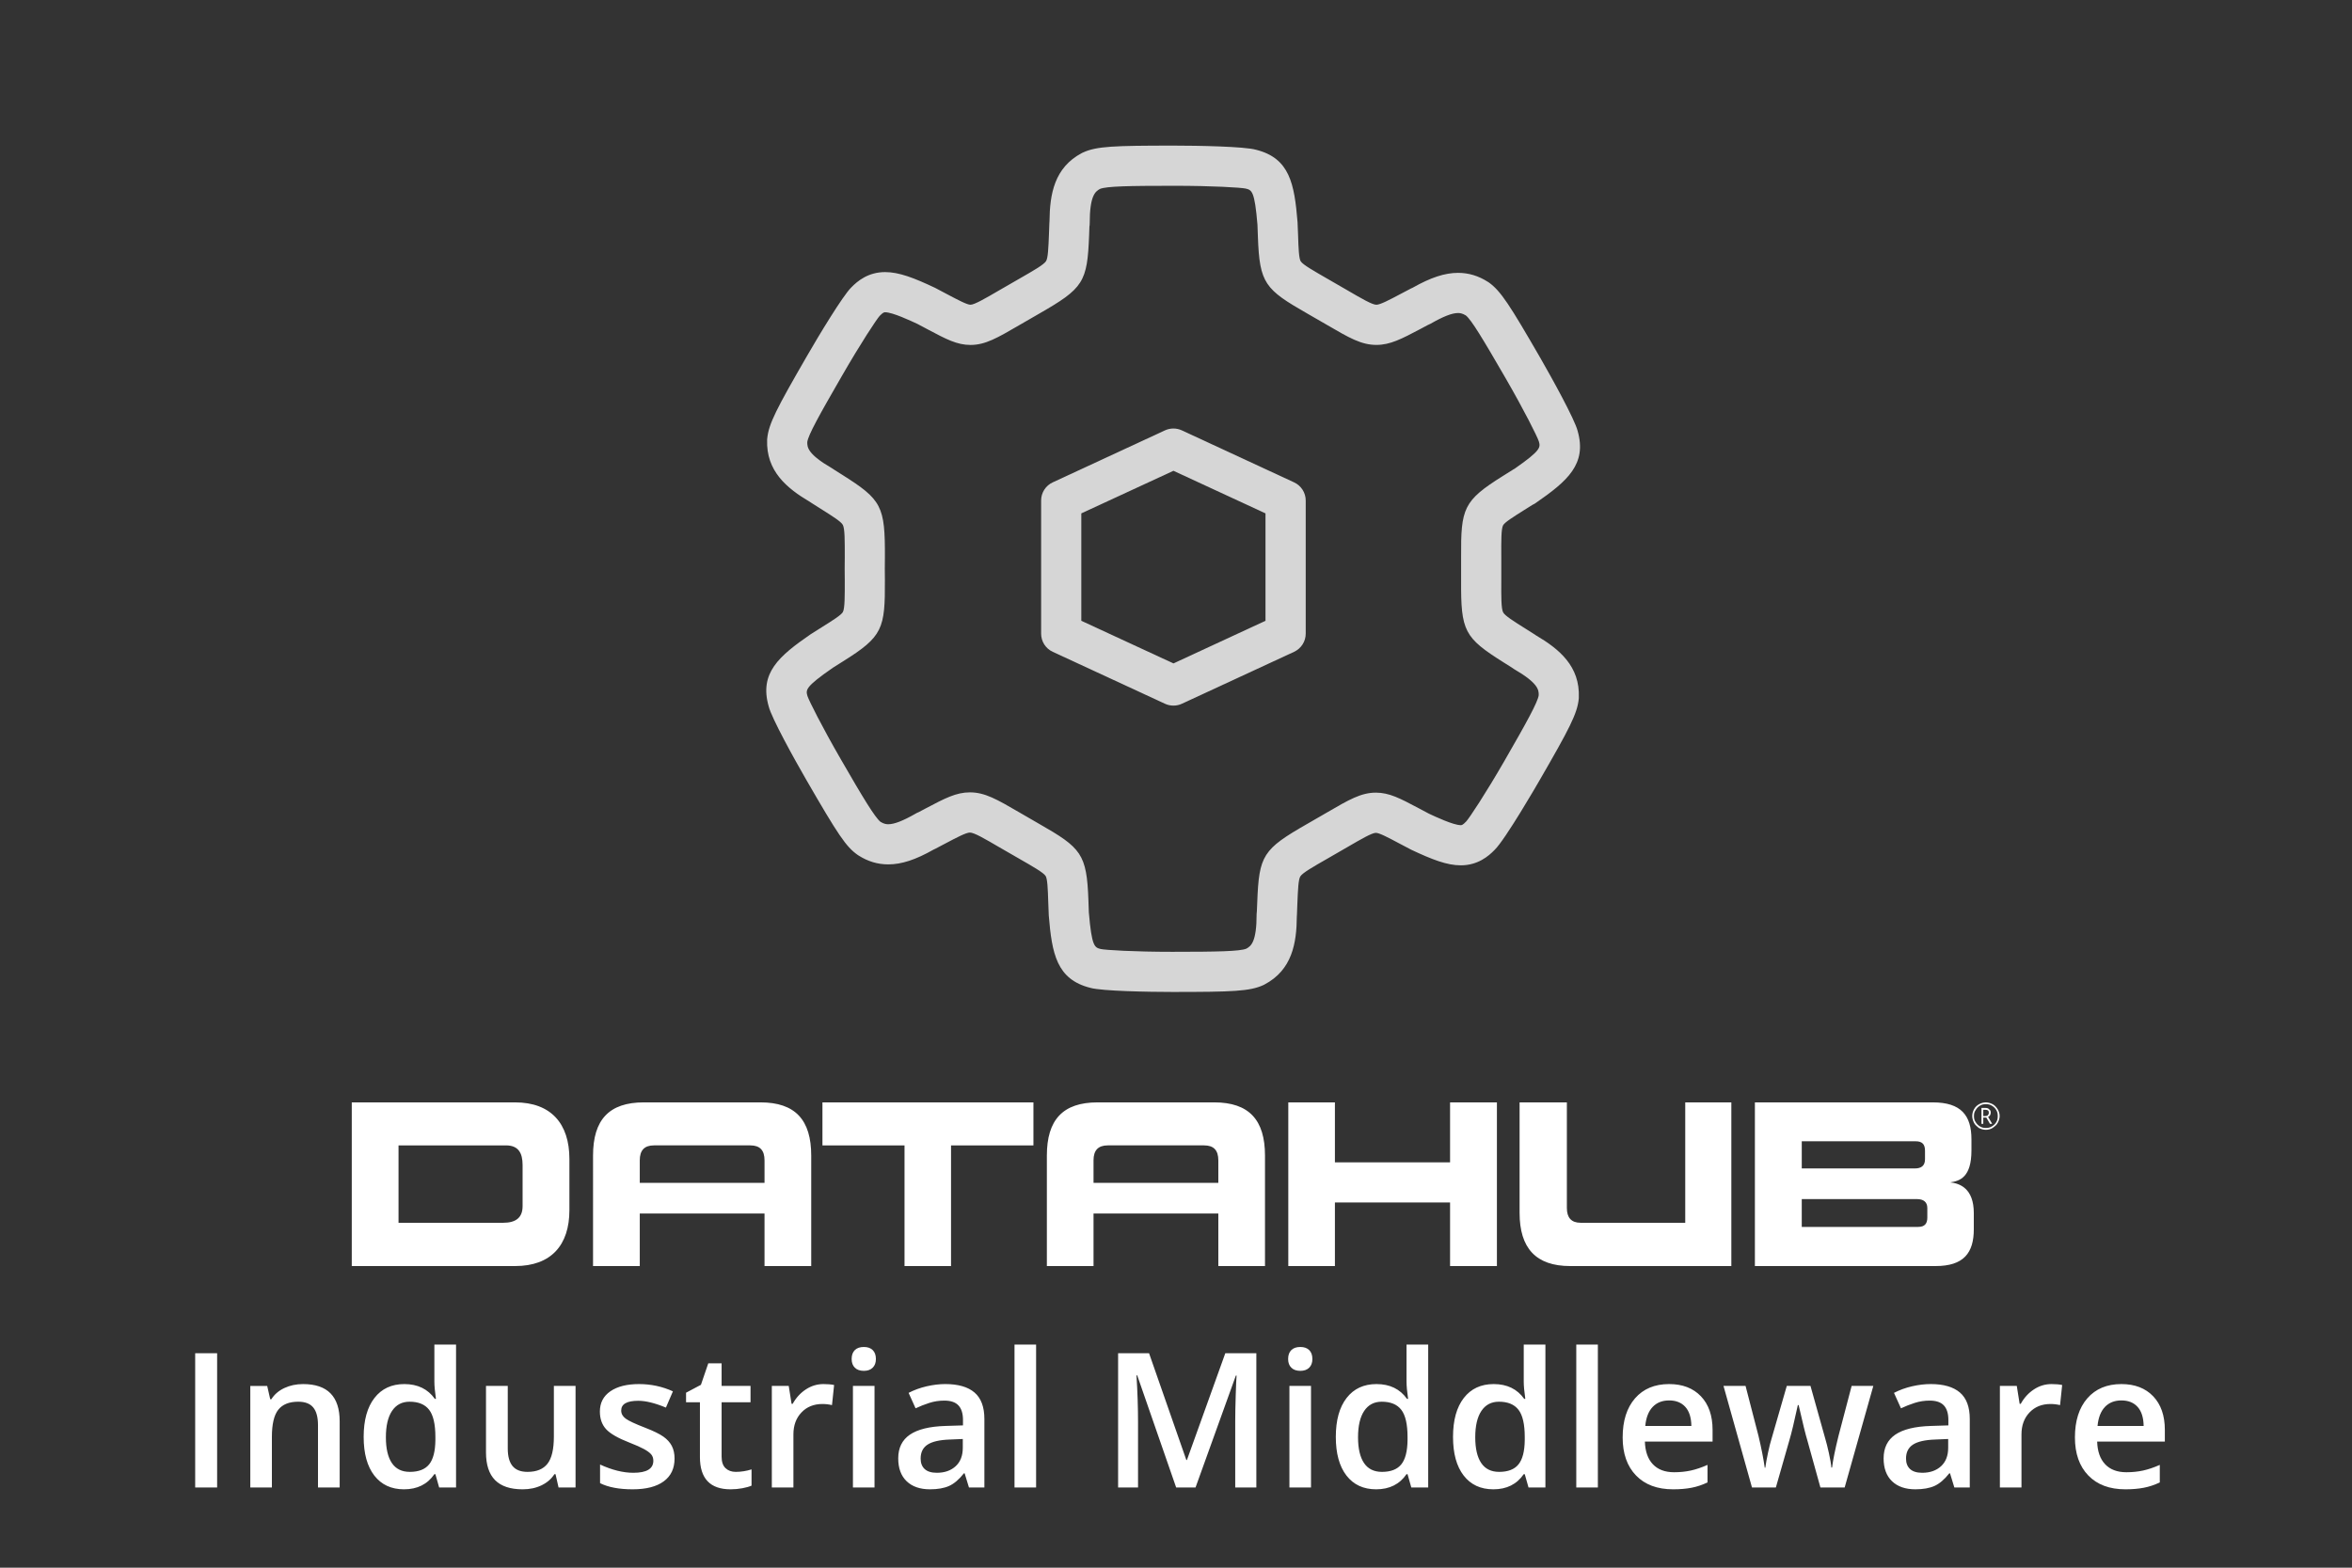
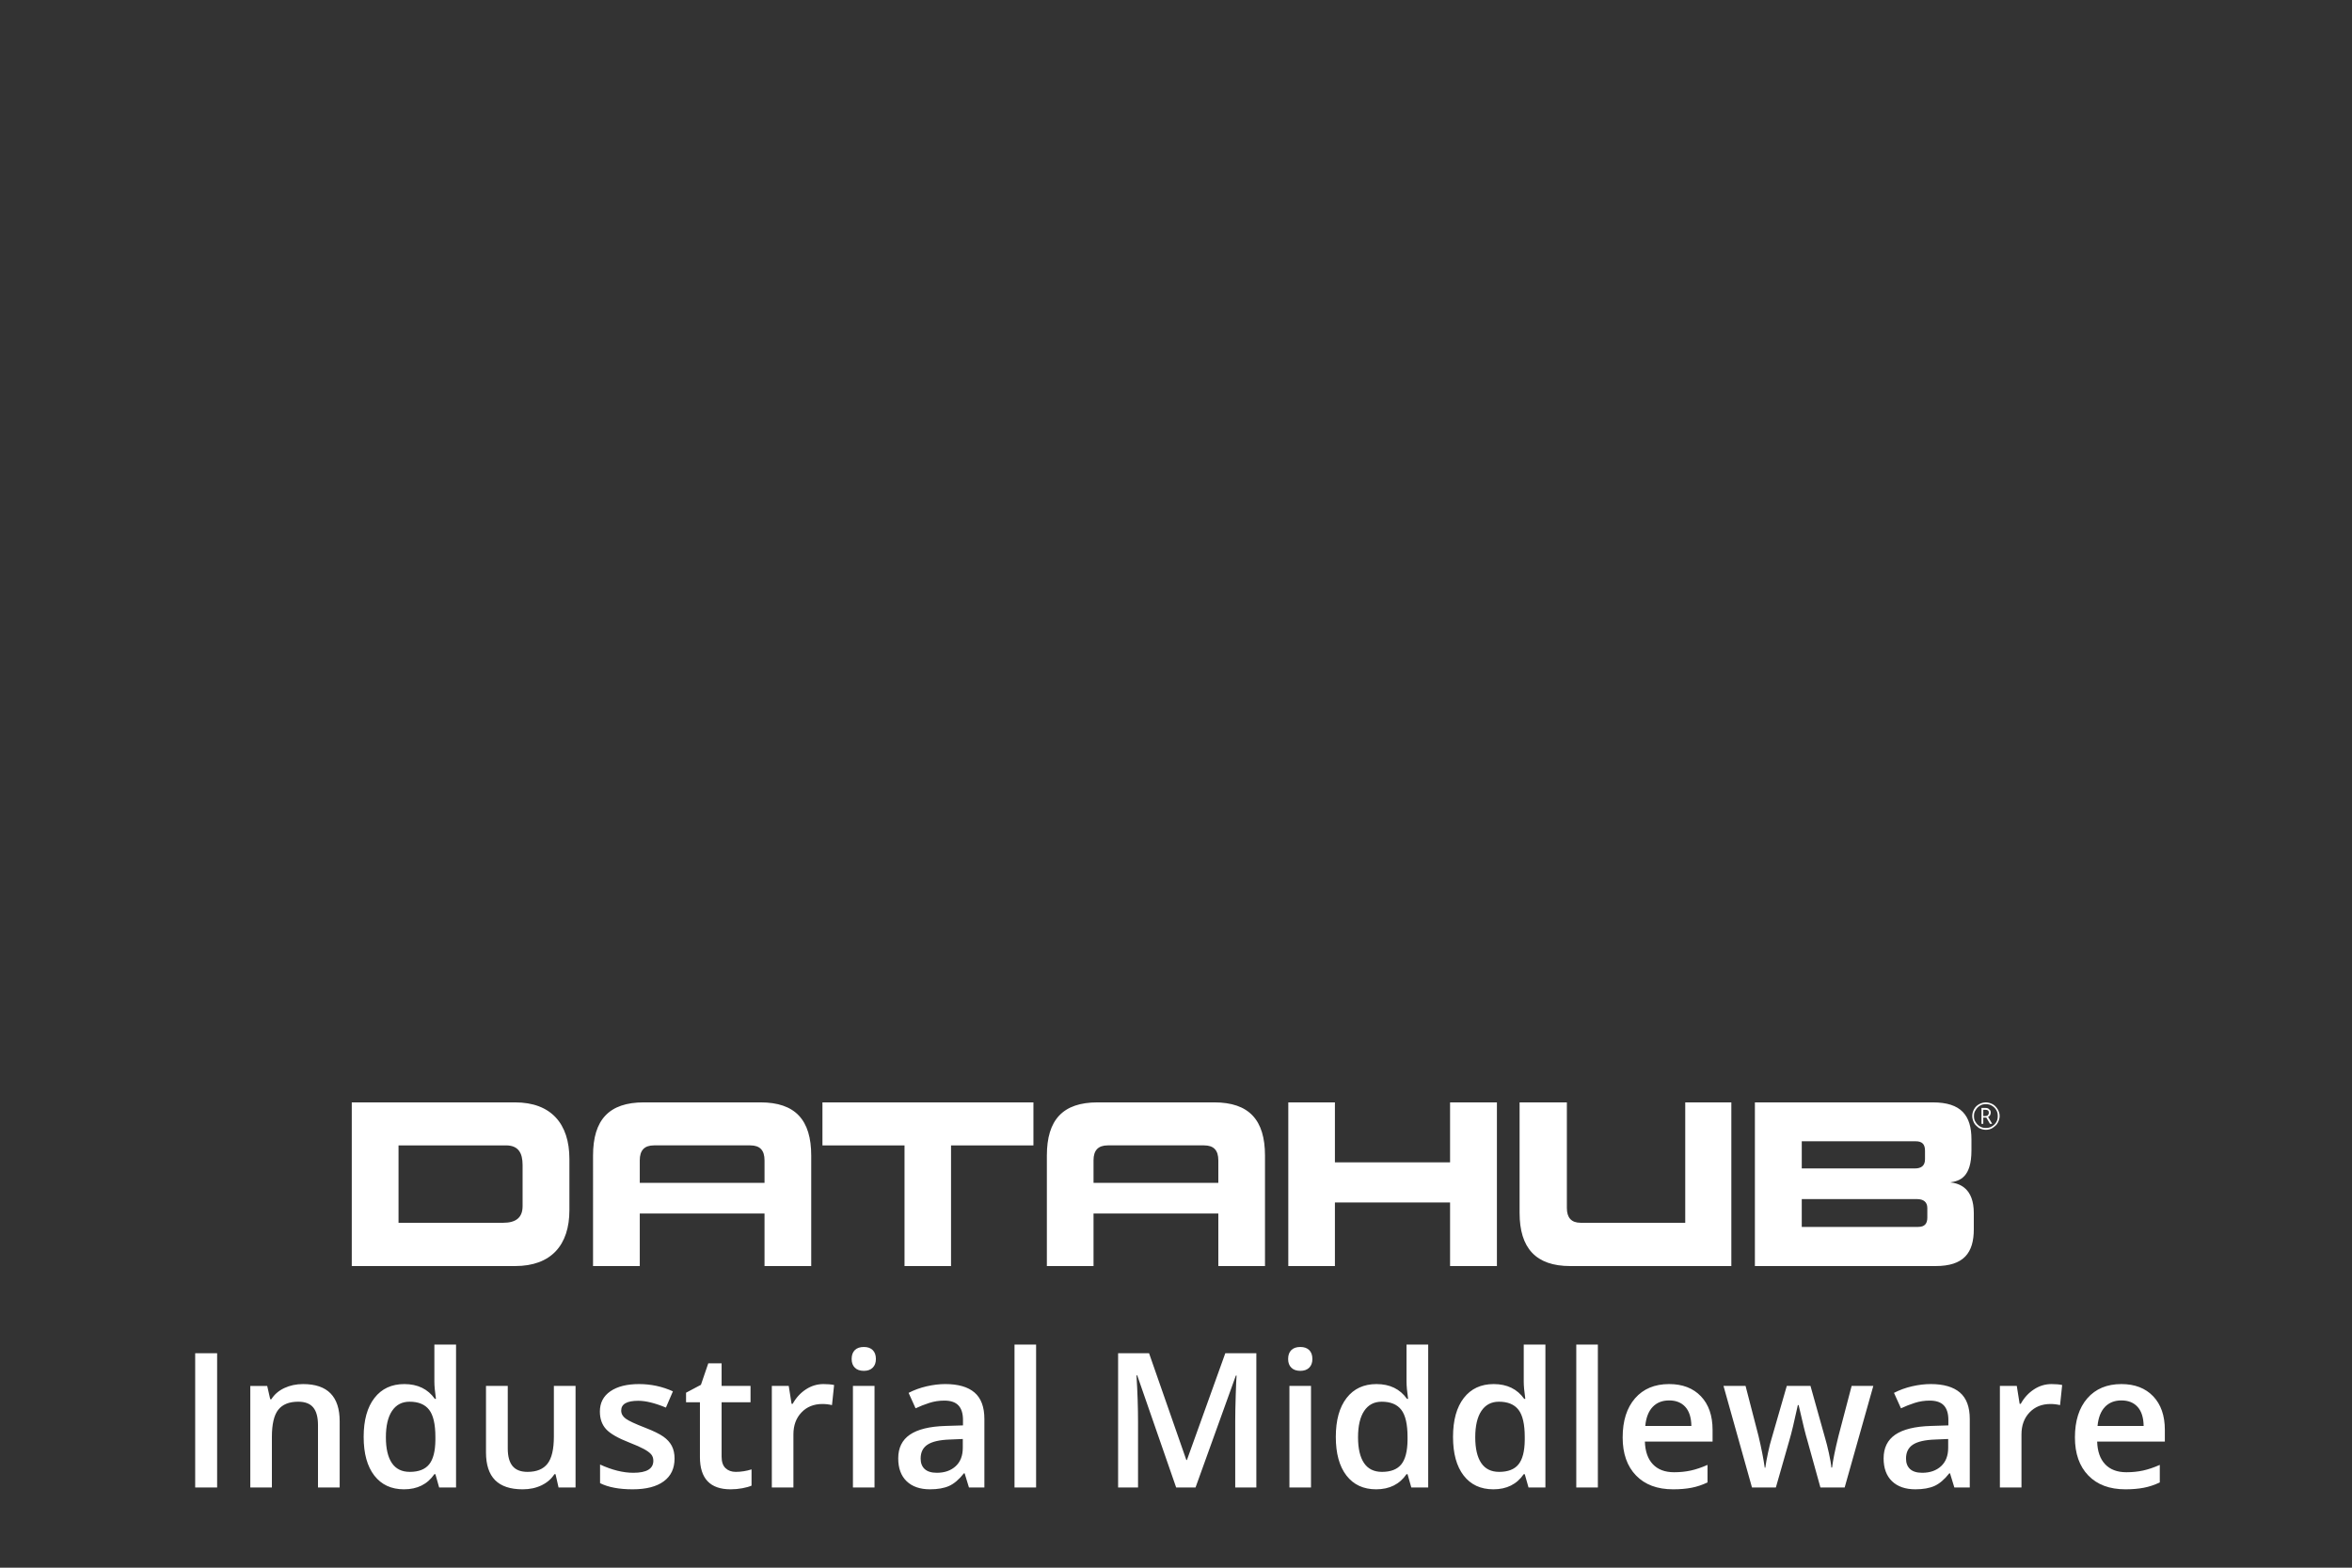
<svg xmlns="http://www.w3.org/2000/svg" width="200" height="133.333">
  <rect width="100%" height="100%" fill="#333333" stroke="none" />
  <defs>
    <clipPath id="a">
      <path d="M0 100h150V0H0z" />
    </clipPath>
    <clipPath id="b">
-       <path d="M48.881 90.734h51.911v-54H48.881z" />
-     </clipPath>
+       </clipPath>
  </defs>
  <g clip-path="url(#a)" transform="matrix(1.333 0 0 -1.333 0 133.333)">
    <path d="M125.922 28.815c0-.143.023-.263.105-.382.067-.116.161-.21.278-.278.121-.076.234-.099.381-.099.138 0 .259.023.377.099.117.068.218.162.285.278.07.119.092.239.092.382 0 .143-.022.262-.092.377-.067.119-.168.217-.285.285-.118.074-.239.098-.377.098-.147 0-.26-.024-.381-.098-.117-.068-.211-.166-.278-.285-.082-.115-.105-.234-.105-.377m-.111 0c0 .166.045.309.111.428.07.142.197.259.332.332.125.066.262.113.432.113.138 0 .289-.047.423-.113.141-.073.239-.19.331-.332.068-.119.121-.262.121-.428 0-.143-.053-.309-.121-.427-.069-.143-.19-.233-.331-.332-.115-.072-.263-.119-.423-.119-.17 0-.307.047-.455.119-.112.099-.239.189-.309.332-.066.142-.111.284-.111.427m1.183.211c0-.045-.019-.117-.049-.166-.025-.045-.074-.068-.121-.094l.26-.449h-.139l-.234.4h-.195v-.4h-.115v1.018h.238c.115 0 .207-.024.252-.092.084-.051.103-.119.103-.217m-.478-.211h.123c.072 0 .14.022.162.045.045.049.07.098.07.166 0 .144-.07.189-.232.189h-.123zM122.947 22.946c0 .4-.262.571-.654.571h-7.356v-1.774h7.426c.41 0 .584.199.584.599zm-.148 3.655c0 .407-.17.605-.596.605h-7.266v-1.733h7.209c.403 0 .653.161.653.588zm-10.852-7.356v10.443h11.354c1.8 0 2.46-.834 2.46-2.357v-.711c0-1.699-.728-1.945-1.353-2.036.615-.064 1.504-.389 1.504-1.96v-1.022c0-1.523-.645-2.357-2.44-2.357zM100.166 19.245c-2.188 0-3.229 1.142-3.229 3.395v7.048h3.016v-6.742c0-.615.287-.939.875-.939h6.676v7.681h2.941v-10.443zM92.502 19.245v4.056h-7.346v-4.056h-2.974v10.443h2.974v-3.827h7.346v3.827h2.988v-10.443zM69.758 24.556h7.961v1.431c0 .651-.295.958-.91.958h-6.139c-.615 0-.912-.314-.912-.953m-2.977.301c0 2.279 1.016 3.396 3.239 3.396h7.435c2.227 0 3.241-1.125 3.241-3.396v-7.048h-2.977v3.354h-7.961v-3.354h-2.977M57.701 19.245v7.699h-5.236v2.744h13.459v-2.744h-5.256v-7.699zM40.812 24.556h7.958v1.431c0 .651-.295.958-.91.958h-6.138c-.616 0-.91-.314-.91-.953m-2.981.301c0 2.279 1.016 3.396 3.242 3.396h7.436c2.226 0 3.24-1.125 3.24-3.396v-7.048H48.77v3.354h-7.958v-3.354h-2.981M33.337 25.691c0 .774-.272 1.253-1.06 1.253h-6.854v-4.938h6.672c.81 0 1.242.325 1.242 1.061zm-10.897-6.446v10.443h10.42c2.289 0 3.463-1.357 3.463-3.61v-3.267c0-2.224-1.161-3.566-3.463-3.566z" fill="#fff" />
    <g clip-path="url(#b)" opacity=".8">
      <path d="M69.459 41.81c.186-2.193.369-2.239.76-2.337.308-.065 2.097-.178 4.564-.178 2.906 0 4.297.032 4.717.198.309.166.662.431.662 2.211 0 .066.008.13.016.192l.023.548c.113 3.017.354 3.39 3.201 5.02l1.254.724c1.395.813 2.17 1.263 3.114 1.263.857 0 1.55-.369 2.703-.98l.685-.364c.389-.181 1.553-.731 2.026-.731.06 0 .121 0 .349.238.211.235 1.203 1.725 2.436 3.861 1.422 2.468 2.121 3.739 2.187 4.186.014.347-.039.786-1.578 1.676-.06.034-.113.071-.164.112l-.465.292c-2.553 1.606-2.76 2.004-2.742 5.282v1.451c-.018 3.107.131 3.595 2.658 5.177l.658.413c.036.022.071.041.106.061 1.697 1.183 1.644 1.364 1.533 1.748-.101.301-.894 1.905-2.127 4.039-1.451 2.508-2.17 3.703-2.527 3.987-.223.135-.377.154-.496.154-.387 0-.957-.225-1.75-.682-.061-.035-.121-.063-.184-.086l-.474-.253c-1.198-.633-1.924-1.014-2.803-1.014-.961 0-1.737.452-3.149 1.276l-1.254.723c-2.699 1.545-3.05 1.916-3.154 4.895l-.029.777c-.18 2.16-.358 2.209-.758 2.306-.31.065-2.094.176-4.559.176-2.91 0-4.304-.03-4.724-.198-.305-.165-.66-.429-.66-2.208 0-.067-.004-.133-.018-.201l-.019-.539c-.116-3.019-.358-3.39-3.204-5.023l-1.25-.722c-1.4-.814-2.168-1.264-3.115-1.264-.855 0-1.551.368-2.701.979l-.686.364c-.402.186-1.576.742-2.056.742-.061 0-.123 0-.348-.228-.211-.239-1.199-1.728-2.429-3.865-1.452-2.513-2.126-3.735-2.19-4.182-.011-.347.039-.788 1.58-1.68.059-.033.111-.069.166-.11l.459-.29c2.551-1.609 2.76-2.002 2.746-5.283l-.006-.727.006-.722c.014-3.107-.133-3.599-2.662-5.18l-.652-.411c-1.786-1.237-1.737-1.415-1.625-1.81.102-.303.898-1.903 2.131-4.039 1.418-2.46 2.172-3.702 2.529-3.987.221-.134.375-.152.494-.152.387 0 .955.223 1.75.68.055.036.117.062.18.087l.48.254c1.197.631 1.92 1.013 2.799 1.013.961 0 1.736-.455 3.15-1.277l1.256-.727c2.696-1.541 3.047-1.912 3.153-4.89zm5.324-5.076c-1.49 0-4.494.054-5.224.261-2.159.54-2.455 2.183-2.657 4.626-.002.015-.002.048-.002.066l-.031.798c-.025.821-.051 1.471-.168 1.651-.144.218-.83.61-1.697 1.107l-1.272.733c-.921.539-1.591.928-1.859.928-.242 0-.814-.3-1.602-.716l-.613-.323c-.031-.016-.058-.031-.092-.042-1.16-.658-2.058-.95-2.902-.95-.672 0-1.295.184-1.902.571-.022.012-.041.025-.061.041-.73.519-1.221 1.239-3.28 4.807-.746 1.29-2.205 3.926-2.385 4.662-.612 2.131.66 3.21 2.676 4.602l.718.453c.699.437 1.248.784 1.341.971.124.237.118 1.025.118 2.022l-.006.734.006.738c0 1.054.006 1.815-.123 2.059-.108.21-.662.558-1.428 1.04l-.583.369c-.03.017-.052.037-.084.057-1.484.874-2.81 1.974-2.735 3.972 0 .025.006.05.006.072.094.946.593 1.901 2.526 5.249.741 1.288 2.294 3.864 2.835 4.392.392.404 1.076.98 2.162.98.883 0 1.84-.369 3.193-1.009l.75-.397c.713-.377 1.281-.677 1.5-.677.252 0 .947.403 1.822.914l1.272.733c.91.522 1.576.901 1.727 1.135.125.198.152.853.187 1.757l.025.689c0 .036.006.071.008.106.018 1.719.303 3.418 2.074 4.35.022.013.041.022.069.031.859.395 1.937.438 5.806.438 1.489 0 4.495-.054 5.223-.264 2.156-.537 2.451-2.179 2.651-4.619l.035-.849c.025-.822.052-1.47.168-1.652.144-.221.832-.608 1.695-1.107l1.271-.734c.924-.539 1.592-.928 1.86-.928.244 0 .816.301 1.605.72l.608.32c.031.016.062.03.097.043 1.162.658 2.061.951 2.901.951.67 0 1.295-.187 1.898-.571.026-.012.045-.026.065-.041.771-.553 1.347-1.463 3.281-4.809.742-1.289 2.195-3.92 2.381-4.655.613-2.135-.66-3.214-2.676-4.611-.059-.043-.125-.079-.193-.109l-.545-.342c-.694-.438-1.246-.782-1.342-.974-.121-.235-.117-1.02-.111-2.018v-1.471c-.006-1.054-.01-1.814.117-2.061.111-.21.66-.56 1.431-1.042l.584-.37c.026-.015.053-.035.077-.053 1.486-.874 2.82-1.972 2.736-3.979 0-.023-.004-.046-.004-.072-.094-.943-.59-1.897-2.525-5.242-.086-.153-2.165-3.744-2.842-4.397-.389-.403-1.074-.985-2.16-.985-.877 0-1.825.367-3.166.999l-.748.394c-.715.38-1.282.68-1.5.68-.256 0-.944-.402-1.823-.913l-1.273-.735c-.912-.522-1.576-.9-1.725-1.132-.125-.199-.152-.854-.189-1.758l-.026-.688c-.002-.037-.004-.069-.007-.101-.014-1.725-.301-3.425-2.073-4.356-.023-.013-.045-.025-.066-.033-.865-.393-1.938-.436-5.805-.436" fill="#fff" />
      <path d="M68.978 60.416l5.879-2.72 5.871 2.72v6.853l-5.871 2.717-5.879-2.717zm5.879-5.412c-.186 0-.371.038-.541.118l-7.156 3.312c-.457.21-.745.662-.745 1.162v8.492c0 .501.288.953.745 1.162l7.154 3.315c.344.158.738.158 1.078 0l7.156-3.315c.455-.209.746-.661.746-1.162v-8.492c0-.5-.291-.952-.746-1.162l-7.156-3.312c-.168-.08-.353-.118-.535-.118" fill="#fff" />
    </g>
    <path d="M12.451 13.684h1.4V5.118h-1.4zM21.668 5.117h-1.383v3.984c0 .5-.1.873-.302 1.12-.201.246-.52.369-.958.369-.582 0-1.007-.172-1.277-.516-.269-.344-.404-.92-.404-1.728v-3.229h-1.377v6.48h1.078l.193-.849h.071c.195.308.472.547.832.715.359.168.757.252 1.195.252 1.555 0 2.332-.791 2.332-2.373zM26.139 6.113c.566 0 .979.16 1.236.479.258.318.391.833.399 1.548v.194c0 .816-.133 1.396-.399 1.74-.265.344-.681.516-1.248.516-.484 0-.857-.196-1.119-.588-.262-.393-.392-.953-.392-1.68 0-.719.127-1.266.38-1.643.254-.377.635-.566 1.143-.566m-.369-1.113c-.809 0-1.44.293-1.893.879-.453.586-.679 1.408-.679 2.466 0 1.063.229 1.891.688 2.483.459.592 1.095.887 1.907.887.852 0 1.5-.315 1.946-.944h.07c-.066.465-.1.832-.1 1.102v2.361h1.383v-9.117h-1.078l-.24.85h-.065c-.441-.645-1.088-.967-1.939-.967M35.631 5.117l-.193.85h-.071c-.191-.301-.464-.538-.817-.709-.354-.172-.757-.258-1.21-.258-.785 0-1.371.195-1.758.586-.387.39-.58.982-.58 1.775v4.236h1.389v-3.996c0-.496.101-.867.304-1.115.204-.248.522-.373.956-.373.578 0 1.002.174 1.274.52.271.345.407.923.407 1.736v3.228h1.383v-6.48zM43.031 6.963c0-.633-.23-1.117-.691-1.455-.461-.338-1.121-.508-1.981-.508-.863 0-1.557.131-2.08.393v1.189c.762-.351 1.471-.527 2.127-.527.848 0 1.271.256 1.271.767 0 .164-.046.301-.14.411-.094.109-.248.222-.463.339-.215.118-.514.25-.897.399-.746.289-1.25.578-1.514.867-.264.289-.396.664-.396 1.125 0 .555.224.986.671 1.293.447.307 1.056.459 1.825.459.762 0 1.483-.154 2.163-.463l-.446-1.037c-.699.289-1.287.434-1.763.434-.727 0-1.09-.207-1.09-.622 0-.203.094-.375.284-.515.189-.141.602-.334 1.239-.58.535-.207.924-.397 1.166-.569.242-.171.422-.369.539-.593.117-.225.176-.495.176-.807M46.934 6.113c.336 0 .672.053 1.008.158v-1.037c-.153-.066-.349-.121-.589-.166-.24-.045-.489-.068-.747-.068-1.305 0-1.957.687-1.957 2.062v3.492h-.885v.61l.949.504.469 1.371h.85v-1.442h1.845v-1.043h-1.845v-3.468c0-.332.083-.577.249-.735.166-.158.383-.238.653-.238M52.523 11.715c.277 0 .506-.02.686-.059l-.135-1.283c-.196.047-.399.071-.61.071-.55 0-.997-.18-1.338-.54-.342-.359-.513-.826-.513-1.4v-3.387h-1.377v6.481h1.078l.182-1.143h.07c.215.387.495.694.841.92.345.227.718.34 1.116.34M55.787 5.117H54.41v6.48h1.377zm-1.459 8.197c0 .247.068.436.202.569.135.133.327.199.577.199.243 0 .431-.066.566-.199.135-.133.202-.322.202-.569 0-.234-.067-.418-.202-.552-.135-.135-.323-.203-.566-.203-.25 0-.442.068-.577.203-.134.134-.202.318-.202.552M59.76 6.055c.5 0 .901.141 1.204.42.303.279.454.67.454 1.174v.562l-.832-.035c-.648-.023-1.12-.131-1.415-.324-.295-.193-.442-.49-.442-.889 0-.289.086-.512.258-.67.171-.158.429-.238.773-.238m2.051-.937l-.276.902h-.046c-.313-.395-.627-.662-.944-.805-.316-.142-.723-.215-1.219-.215-.636 0-1.133.172-1.491.516-.357.344-.536.83-.536 1.459 0 .668.248 1.172.744 1.512.496.339 1.252.525 2.268.556l1.119.035v.346c0 .414-.097.725-.29.93-.193.205-.493.306-.9.306-.332 0-.65-.048-.955-.146-.304-.098-.597-.213-.879-.346l-.445.985c.352.183.737.324 1.154.42.418.095.813.142 1.184.142.824 0 1.446-.18 1.866-.539.42-.359.63-.924.63-1.693v-4.365zM66.094 5.117h-1.377v9.117h1.377zM75.029 5.117l-2.484 7.154h-.047c.066-1.062.099-2.058.099-2.988v-4.166h-1.271v8.566h1.974l2.379-6.814h.036l2.449 6.814h1.98v-8.566h-1.347v4.236c0 .426.01.981.032 1.664.021.684.04 1.098.055 1.243h-.046l-2.573-7.143zM83.631 5.117h-1.377v6.48h1.377zm-1.459 8.197c0 .247.067.436.202.569.135.133.327.199.577.199.242 0 .431-.066.566-.199.134-.133.202-.322.202-.569 0-.234-.068-.418-.202-.552-.135-.135-.324-.203-.566-.203-.25 0-.442.068-.577.203-.135.134-.202.318-.202.552M88.154 6.113c.566 0 .979.16 1.236.479.258.318.391.833.399 1.548v.194c0 .816-.133 1.396-.399 1.74-.265.344-.681.516-1.248.516-.484 0-.857-.196-1.119-.588-.262-.393-.392-.953-.392-1.68 0-.719.127-1.266.38-1.643.254-.377.635-.566 1.143-.566m-.369-1.113c-.809 0-1.44.293-1.893.879-.453.586-.679 1.408-.679 2.466 0 1.063.229 1.891.688 2.483.459.592 1.095.887 1.907.887.852 0 1.5-.315 1.946-.944h.07c-.066.465-.1.832-.1 1.102v2.361h1.383v-9.117h-1.078l-.24.85h-.065c-.441-.645-1.088-.967-1.939-.967M95.631 6.113c.566 0 .979.16 1.236.479.258.318.391.833.399 1.548v.194c0 .816-.133 1.396-.399 1.74-.265.344-.681.516-1.248.516-.484 0-.857-.196-1.119-.588-.262-.393-.392-.953-.392-1.68 0-.719.127-1.266.38-1.643.254-.377.635-.566 1.143-.566m-.369-1.113c-.809 0-1.44.293-1.893.879-.453.586-.679 1.408-.679 2.466 0 1.063.229 1.891.688 2.483.459.592 1.095.887 1.907.887.852 0 1.5-.315 1.946-.944h.07c-.066.465-.1.832-.1 1.102v2.361h1.383v-9.117h-1.078l-.24.85h-.065c-.441-.645-1.088-.967-1.939-.967M101.93 5.117h-1.377v9.117h1.377zM106.477 10.672c-.437 0-.788-.139-1.052-.416-.263-.277-.421-.682-.471-1.213h2.941c-.008.535-.137.942-.387 1.217-.25.275-.594.412-1.031.412m.252-5.672c-1.008 0-1.796.295-2.364.883-.569.588-.853 1.396-.853 2.428 0 1.058.264 1.89.791 2.496.528.605 1.252.908 2.174.908.855 0 1.531-.26 2.027-.779.496-.52.744-1.235.744-2.145v-.744h-4.318c.02-.629.19-1.111.51-1.449.32-.338.771-.508 1.353-.508.383 0 .74.037 1.07.109.33.073.684.192 1.063.36v-1.119c-.336-.161-.676-.274-1.019-.34-.344-.067-.737-.1-1.178-.1M116.127 5.117l-.838 3.023c-.101.321-.285 1.065-.551 2.233h-.052c-.227-1.055-.407-1.803-.539-2.244l-.862-3.012h-1.523l-1.817 6.48h1.407l.826-3.193c.187-.789.32-1.465.398-2.027h.035c.039.285.099.613.179.982.08.369.149.645.208.828l.984 3.41h1.512l.955-3.41c.059-.191.132-.484.22-.879.088-.394.14-.701.155-.92h.047c.059.481.195 1.153.41 2.016l.838 3.193h1.383l-1.828-6.48zM122.619 6.055c.5 0 .901.141 1.204.42.303.279.454.67.454 1.174v.562l-.832-.035c-.648-.023-1.12-.131-1.415-.324-.295-.193-.442-.49-.442-.889 0-.289.086-.512.258-.67.171-.158.429-.238.773-.238m2.051-.937l-.276.902h-.046c-.313-.395-.627-.662-.944-.805-.316-.142-.723-.215-1.219-.215-.636 0-1.133.172-1.491.516-.357.344-.536.83-.536 1.459 0 .668.248 1.172.744 1.512.496.339 1.252.525 2.268.556l1.119.035v.346c0 .414-.097.725-.29.93-.193.205-.493.306-.9.306-.332 0-.65-.048-.955-.146-.304-.098-.597-.213-.879-.346l-.445.985c.352.183.737.324 1.154.42.418.095.813.142 1.184.142.824 0 1.446-.18 1.866-.539.42-.359.63-.924.63-1.693v-4.365zM130.863 11.715c.277 0 .506-.02.686-.059l-.135-1.283c-.196.047-.399.071-.61.071-.55 0-.997-.18-1.338-.54-.342-.359-.513-.826-.513-1.4v-3.387h-1.377v6.481h1.078l.182-1.143h.07c.215.387.495.694.841.92.345.227.718.34 1.116.34" fill="#fff" />
    <g>
      <path d="M135.328 10.672c-.437 0-.788-.139-1.052-.416-.263-.277-.421-.682-.471-1.213h2.941c-.008.535-.137.942-.387 1.217-.25.275-.594.412-1.031.412m.252-5.672c-1.008 0-1.796.295-2.364.883-.569.588-.853 1.396-.853 2.428 0 1.058.264 1.89.791 2.496.528.605 1.252.908 2.174.908.855 0 1.531-.26 2.027-.779.496-.52.744-1.235.744-2.145v-.744h-4.318c.02-.629.19-1.111.51-1.449.32-.338.771-.508 1.353-.508.383 0 .74.037 1.07.109.33.073.684.192 1.063.36v-1.119c-.336-.161-.676-.274-1.019-.34-.344-.067-.737-.1-1.178-.1" fill="#fff" />
    </g>
  </g>
</svg>